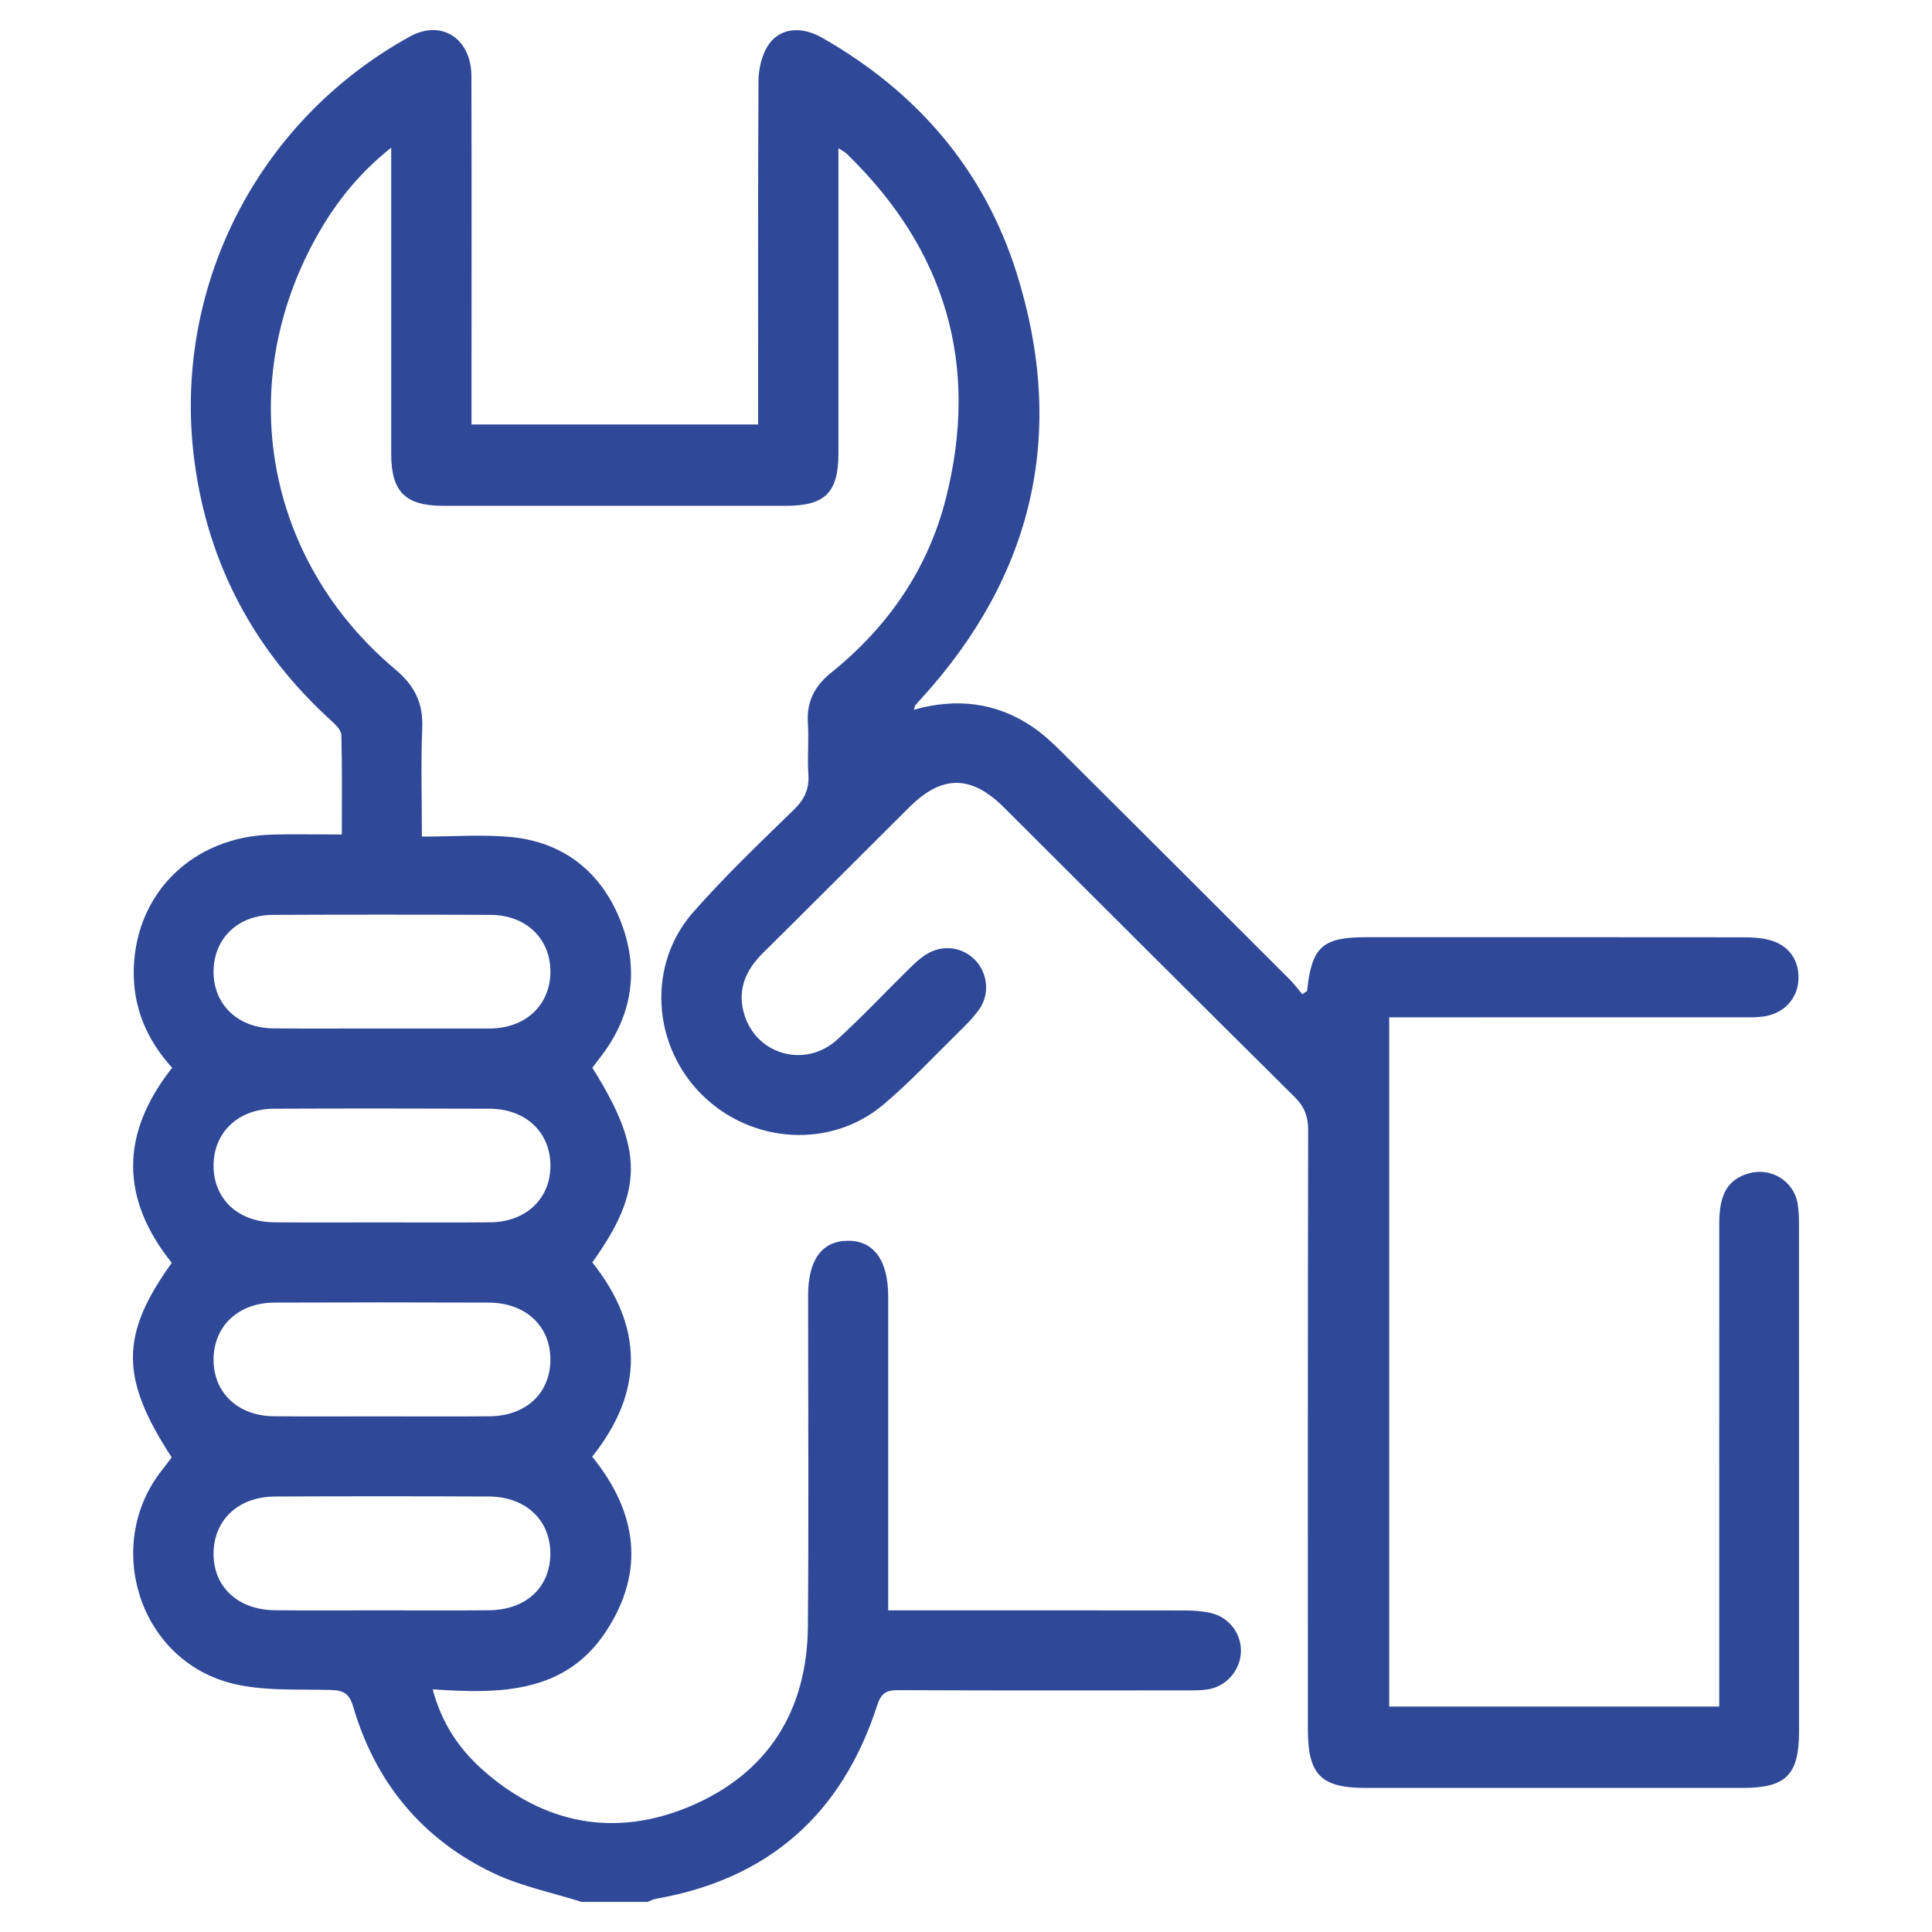
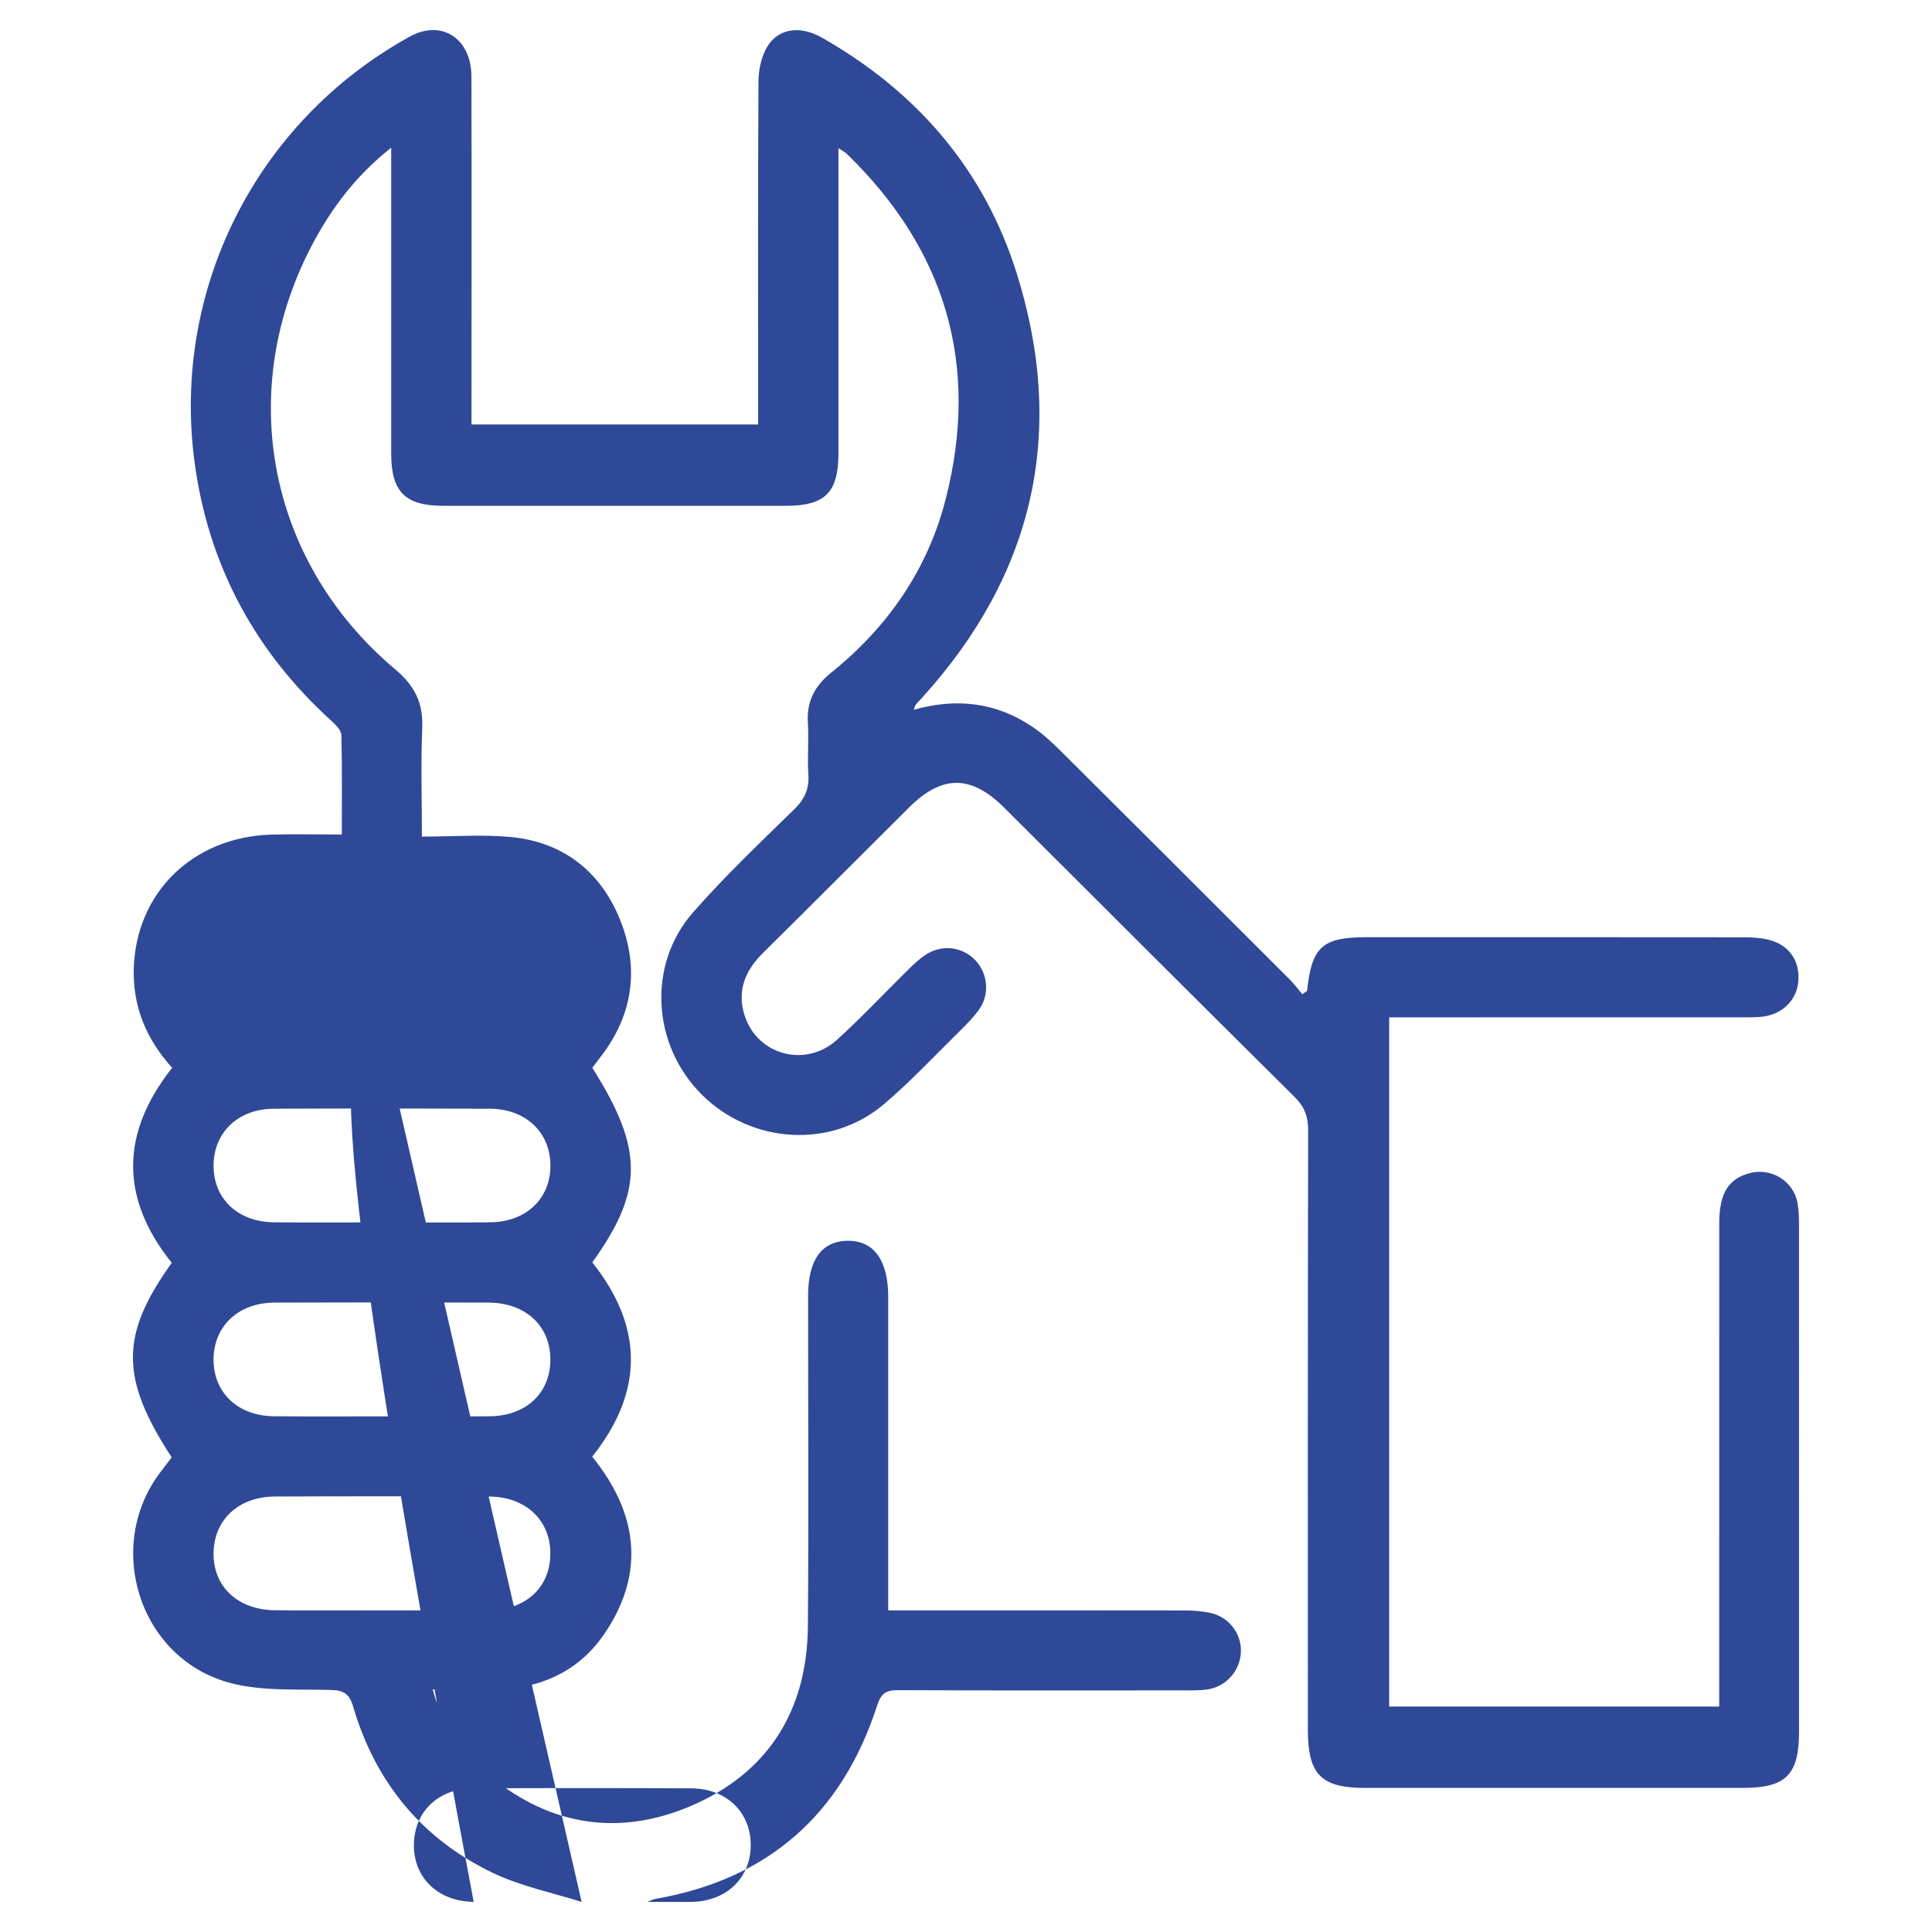
<svg xmlns="http://www.w3.org/2000/svg" version="1.1" id="Vrstva_1" x="0px" y="0px" viewBox="0 0 425.2 425.2" style="enable-background:new 0 0 425.2 425.2;" xml:space="preserve">
  <style type="text/css">
	.st0{fill:#2F4998;}
</style>
-   <path class="st0" d="M128.01,418.58c-6.47-2.05-13.26-3.41-19.33-6.29c-15.73-7.47-26.03-19.94-30.94-36.64  c-0.85-2.89-2.05-3.64-4.94-3.72c-7.48-0.21-15.27,0.33-22.35-1.6c-20.08-5.48-27.67-30.56-14.77-46.82  c0.74-0.93,1.43-1.89,2.1-2.78c-11.37-17.42-11.37-26.92,0.02-42.8c-11.29-14.11-11.41-28.39,0.09-42.93  c-5.58-6.13-8.68-13.35-8.45-21.79c0.47-16.8,13.07-29.08,30.41-29.53c4.96-0.13,9.92-0.02,15.38-0.02c0-7.47,0.09-14.67-0.1-21.87  c-0.03-1.08-1.26-2.3-2.2-3.15c-16.96-15.4-27.13-34.44-30.13-57.08C37.84,64.1,56.05,26.9,90.19,8.05  c6.98-3.85,13.54,0.41,13.56,8.73c0.07,23.87,0.02,47.74,0.02,71.61c0,1.59,0,3.17,0,5.03c21.05,0,41.79,0,63.08,0  c0-1.61,0-3.17,0-4.72c0-23.6-0.06-47.2,0.08-70.8c0.02-2.56,0.62-5.43,1.91-7.59c2.45-4.11,7.29-4.75,12.09-2.01  c20.82,11.86,35.64,28.98,42.81,51.78c11,34.97,3.86,66.35-20.9,93.58c-0.45,0.5-0.93,0.97-1.34,1.49  c-0.16,0.19-0.19,0.49-0.38,1.05c9.39-2.65,18.17-1.63,26.17,3.8c2.31,1.57,4.4,3.53,6.39,5.51c16.75,16.66,33.46,33.35,50.17,50.06  c1.03,1.03,1.89,2.22,2.77,3.25c0.71-0.54,1.04-0.66,1.06-0.82c1-9.6,3.36-11.74,12.98-11.74c27.68,0,55.36-0.01,83.03,0.02  c1.73,0,3.5,0.09,5.19,0.46c4.5,0.98,7.01,4.19,6.94,8.56c-0.07,4.22-2.92,7.56-7.29,8.35c-1.57,0.28-3.21,0.24-4.82,0.24  c-24.45,0.01-48.91,0.01-73.36,0.01c-1.45,0-2.91,0-4.61,0c0,50.69,0,101.03,0,151.68c24.04,0,48.02,0,72.63,0c0-1.63,0-3.33,0-5.02  c0-33.79-0.01-67.58,0.01-101.38c0-6.51,1.98-9.7,6.63-10.98c4.78-1.31,9.72,1.7,10.6,6.58c0.3,1.7,0.32,3.47,0.32,5.21  c0.02,37.01,0.02,74.02,0.01,111.03c0,9.62-2.85,12.47-12.44,12.47c-27.68,0.01-55.36,0.01-83.03,0c-9.73,0-12.62-2.94-12.63-12.79  c0-43.98-0.03-87.97,0.06-131.95c0.01-3.04-0.83-5.21-3.02-7.37c-21.36-21.16-42.61-42.43-63.91-63.66  c-7.23-7.21-13.64-7.23-20.85-0.06c-10.76,10.69-21.45,21.45-32.24,32.11c-3.97,3.93-5.75,8.44-3.96,13.84  c2.87,8.66,13.43,11.45,20.31,5.21c5.46-4.96,10.51-10.36,15.78-15.54c1.14-1.12,2.33-2.25,3.66-3.13  c3.63-2.38,8.14-1.83,11.02,1.22c2.7,2.84,3.17,7.43,0.84,10.73c-1.3,1.85-2.94,3.48-4.56,5.07c-5.45,5.36-10.69,10.98-16.52,15.91  c-11.57,9.79-29.01,8.69-39.94-2.12c-10.98-10.85-12.14-28.57-2-40.14c6.98-7.96,14.69-15.28,22.27-22.69  c2.32-2.26,3.35-4.54,3.13-7.75c-0.26-3.74,0.14-7.52-0.11-11.26c-0.31-4.72,1.48-8.14,5.14-11.09  c12.48-10.05,21.26-22.73,25.22-38.29c7.49-29.45-0.03-54.78-21.83-75.92c-0.35-0.34-0.81-0.55-1.8-1.2c0,1.97,0,3.38,0,4.78  c0,20.78,0.01,41.57,0,62.35c-0.01,8.67-2.92,11.57-11.63,11.57c-25.12,0.01-50.25,0.01-75.37,0c-8.34-0.01-11.42-3.09-11.43-11.41  c-0.01-20.78,0-41.57,0-62.35c0-1.45,0-2.9,0-5.06c-6.98,5.52-12.01,11.85-16.04,18.9c-18.7,32.74-11.84,71.75,16.96,95.94  c4.2,3.52,6.13,7.34,5.91,12.8c-0.32,7.73-0.08,15.48-0.08,23.98c6.93,0,13.41-0.52,19.76,0.11c11.4,1.14,19.53,7.6,23.78,18  c4.35,10.64,3.02,21.01-4.17,30.32c-0.64,0.83-1.28,1.68-1.86,2.45c11.31,17.94,11.31,27.03,0,42.83  c11.22,14.11,11.43,28.39-0.03,42.76c9.85,12.12,11.79,25.17,3.03,38.48c-8.98,13.63-23.25,13.75-38.13,12.72  c1.97,7.43,5.8,13.11,11.01,17.73c13.51,11.98,29.15,14.99,45.67,8c17.05-7.22,25.73-20.98,25.89-39.54  c0.21-24.27,0.05-48.54,0.05-72.81c0-7.87,3-12.03,8.68-12.1c5.77-0.07,8.95,4.28,8.95,12.32c0.01,21.19,0,42.37,0,63.56  c0,1.6,0,3.19,0,5.46c1.78,0,3.33,0,4.87,0c20.15,0,40.31-0.01,60.46,0.02c1.86,0,3.77,0.14,5.58,0.54c4.01,0.87,6.76,4.43,6.72,8.4  c-0.05,4.12-3.11,7.76-7.26,8.43c-1.58,0.25-3.21,0.22-4.82,0.22c-21.09,0.01-42.19,0.05-63.28-0.05c-2.68-0.01-3.82,0.62-4.72,3.41  c-7.7,23.81-23.83,38.17-48.68,42.51c-0.63,0.11-1.22,0.45-1.83,0.68C137.68,418.58,132.84,418.58,128.01,418.58z M83.92,226.35  c7.79,0,15.57,0,23.36,0c0.27,0,0.54,0,0.81,0c7.66-0.15,12.96-5.17,13.04-12.35c0.09-7.34-5.29-12.62-13.15-12.65  c-15.98-0.07-31.96-0.07-47.93,0c-7.66,0.03-12.96,5.16-13.05,12.35c-0.09,7.32,5.31,12.56,13.16,12.63  C68.08,226.4,76,226.34,83.92,226.35z M83.74,269.03c8.05,0,16.11,0.06,24.16-0.02c7.9-0.07,13.28-5.24,13.24-12.54  c-0.04-7.3-5.45-12.43-13.38-12.46c-15.84-0.06-31.68-0.07-47.52,0c-7.87,0.04-13.28,5.3-13.24,12.6c0.04,7.31,5.4,12.34,13.38,12.4  C68.16,269.08,75.95,269.03,83.74,269.03z M83.98,311.72c7.92,0,15.84,0.06,23.76-0.02c8.01-0.07,13.33-5.06,13.39-12.38  c0.06-7.45-5.42-12.61-13.61-12.64c-15.71-0.06-31.41-0.06-47.12,0c-7.94,0.03-13.35,5.17-13.4,12.46  c-0.06,7.3,5.31,12.47,13.22,12.55C68.14,311.78,76.06,311.71,83.98,311.72z M83.88,354.41c7.92,0,15.84,0.06,23.76-0.02  c8.08-0.08,13.37-4.97,13.48-12.28c0.11-7.46-5.34-12.71-13.51-12.75c-15.7-0.07-31.41-0.07-47.11,0  c-7.99,0.04-13.38,5.09-13.5,12.38c-0.12,7.43,5.31,12.57,13.53,12.65C68.31,354.47,76.1,354.41,83.88,354.41z" />
+   <path class="st0" d="M128.01,418.58c-6.47-2.05-13.26-3.41-19.33-6.29c-15.73-7.47-26.03-19.94-30.94-36.64  c-0.85-2.89-2.05-3.64-4.94-3.72c-7.48-0.21-15.27,0.33-22.35-1.6c-20.08-5.48-27.67-30.56-14.77-46.82  c0.74-0.93,1.43-1.89,2.1-2.78c-11.37-17.42-11.37-26.92,0.02-42.8c-11.29-14.11-11.41-28.39,0.09-42.93  c-5.58-6.13-8.68-13.35-8.45-21.79c0.47-16.8,13.07-29.08,30.41-29.53c4.96-0.13,9.92-0.02,15.38-0.02c0-7.47,0.09-14.67-0.1-21.87  c-0.03-1.08-1.26-2.3-2.2-3.15c-16.96-15.4-27.13-34.44-30.13-57.08C37.84,64.1,56.05,26.9,90.19,8.05  c6.98-3.85,13.54,0.41,13.56,8.73c0.07,23.87,0.02,47.74,0.02,71.61c0,1.59,0,3.17,0,5.03c21.05,0,41.79,0,63.08,0  c0-1.61,0-3.17,0-4.72c0-23.6-0.06-47.2,0.08-70.8c0.02-2.56,0.62-5.43,1.91-7.59c2.45-4.11,7.29-4.75,12.09-2.01  c20.82,11.86,35.64,28.98,42.81,51.78c11,34.97,3.86,66.35-20.9,93.58c-0.45,0.5-0.93,0.97-1.34,1.49  c-0.16,0.19-0.19,0.49-0.38,1.05c9.39-2.65,18.17-1.63,26.17,3.8c2.31,1.57,4.4,3.53,6.39,5.51c16.75,16.66,33.46,33.35,50.17,50.06  c1.03,1.03,1.89,2.22,2.77,3.25c0.71-0.54,1.04-0.66,1.06-0.82c1-9.6,3.36-11.74,12.98-11.74c27.68,0,55.36-0.01,83.03,0.02  c1.73,0,3.5,0.09,5.19,0.46c4.5,0.98,7.01,4.19,6.94,8.56c-0.07,4.22-2.92,7.56-7.29,8.35c-1.57,0.28-3.21,0.24-4.82,0.24  c-24.45,0.01-48.91,0.01-73.36,0.01c-1.45,0-2.91,0-4.61,0c0,50.69,0,101.03,0,151.68c24.04,0,48.02,0,72.63,0c0-1.63,0-3.33,0-5.02  c0-33.79-0.01-67.58,0.01-101.38c0-6.51,1.98-9.7,6.63-10.98c4.78-1.31,9.72,1.7,10.6,6.58c0.3,1.7,0.32,3.47,0.32,5.21  c0.02,37.01,0.02,74.02,0.01,111.03c0,9.62-2.85,12.47-12.44,12.47c-27.68,0.01-55.36,0.01-83.03,0c-9.73,0-12.62-2.94-12.63-12.79  c0-43.98-0.03-87.97,0.06-131.95c0.01-3.04-0.83-5.21-3.02-7.37c-21.36-21.16-42.61-42.43-63.91-63.66  c-7.23-7.21-13.64-7.23-20.85-0.06c-10.76,10.69-21.45,21.45-32.24,32.11c-3.97,3.93-5.75,8.44-3.96,13.84  c2.87,8.66,13.43,11.45,20.31,5.21c5.46-4.96,10.51-10.36,15.78-15.54c1.14-1.12,2.33-2.25,3.66-3.13  c3.63-2.38,8.14-1.83,11.02,1.22c2.7,2.84,3.17,7.43,0.84,10.73c-1.3,1.85-2.94,3.48-4.56,5.07c-5.45,5.36-10.69,10.98-16.52,15.91  c-11.57,9.79-29.01,8.69-39.94-2.12c-10.98-10.85-12.14-28.57-2-40.14c6.98-7.96,14.69-15.28,22.27-22.69  c2.32-2.26,3.35-4.54,3.13-7.75c-0.26-3.74,0.14-7.52-0.11-11.26c-0.31-4.72,1.48-8.14,5.14-11.09  c12.48-10.05,21.26-22.73,25.22-38.29c7.49-29.45-0.03-54.78-21.83-75.92c-0.35-0.34-0.81-0.55-1.8-1.2c0,1.97,0,3.38,0,4.78  c0,20.78,0.01,41.57,0,62.35c-0.01,8.67-2.92,11.57-11.63,11.57c-25.12,0.01-50.25,0.01-75.37,0c-8.34-0.01-11.42-3.09-11.43-11.41  c-0.01-20.78,0-41.57,0-62.35c0-1.45,0-2.9,0-5.06c-6.98,5.52-12.01,11.85-16.04,18.9c-18.7,32.74-11.84,71.75,16.96,95.94  c4.2,3.52,6.13,7.34,5.91,12.8c-0.32,7.73-0.08,15.48-0.08,23.98c6.93,0,13.41-0.52,19.76,0.11c11.4,1.14,19.53,7.6,23.78,18  c4.35,10.64,3.02,21.01-4.17,30.32c-0.64,0.83-1.28,1.68-1.86,2.45c11.31,17.94,11.31,27.03,0,42.83  c11.22,14.11,11.43,28.39-0.03,42.76c9.85,12.12,11.79,25.17,3.03,38.48c-8.98,13.63-23.25,13.75-38.13,12.72  c1.97,7.43,5.8,13.11,11.01,17.73c13.51,11.98,29.15,14.99,45.67,8c17.05-7.22,25.73-20.98,25.89-39.54  c0.21-24.27,0.05-48.54,0.05-72.81c0-7.87,3-12.03,8.68-12.1c5.77-0.07,8.95,4.28,8.95,12.32c0.01,21.19,0,42.37,0,63.56  c0,1.6,0,3.19,0,5.46c1.78,0,3.33,0,4.87,0c20.15,0,40.31-0.01,60.46,0.02c1.86,0,3.77,0.14,5.58,0.54c4.01,0.87,6.76,4.43,6.72,8.4  c-0.05,4.12-3.11,7.76-7.26,8.43c-1.58,0.25-3.21,0.22-4.82,0.22c-21.09,0.01-42.19,0.05-63.28-0.05c-2.68-0.01-3.82,0.62-4.72,3.41  c-7.7,23.81-23.83,38.17-48.68,42.51c-0.63,0.11-1.22,0.45-1.83,0.68C137.68,418.58,132.84,418.58,128.01,418.58z c7.79,0,15.57,0,23.36,0c0.27,0,0.54,0,0.81,0c7.66-0.15,12.96-5.17,13.04-12.35c0.09-7.34-5.29-12.62-13.15-12.65  c-15.98-0.07-31.96-0.07-47.93,0c-7.66,0.03-12.96,5.16-13.05,12.35c-0.09,7.32,5.31,12.56,13.16,12.63  C68.08,226.4,76,226.34,83.92,226.35z M83.74,269.03c8.05,0,16.11,0.06,24.16-0.02c7.9-0.07,13.28-5.24,13.24-12.54  c-0.04-7.3-5.45-12.43-13.38-12.46c-15.84-0.06-31.68-0.07-47.52,0c-7.87,0.04-13.28,5.3-13.24,12.6c0.04,7.31,5.4,12.34,13.38,12.4  C68.16,269.08,75.95,269.03,83.74,269.03z M83.98,311.72c7.92,0,15.84,0.06,23.76-0.02c8.01-0.07,13.33-5.06,13.39-12.38  c0.06-7.45-5.42-12.61-13.61-12.64c-15.71-0.06-31.41-0.06-47.12,0c-7.94,0.03-13.35,5.17-13.4,12.46  c-0.06,7.3,5.31,12.47,13.22,12.55C68.14,311.78,76.06,311.71,83.98,311.72z M83.88,354.41c7.92,0,15.84,0.06,23.76-0.02  c8.08-0.08,13.37-4.97,13.48-12.28c0.11-7.46-5.34-12.71-13.51-12.75c-15.7-0.07-31.41-0.07-47.11,0  c-7.99,0.04-13.38,5.09-13.5,12.38c-0.12,7.43,5.31,12.57,13.53,12.65C68.31,354.47,76.1,354.41,83.88,354.41z" />
</svg>